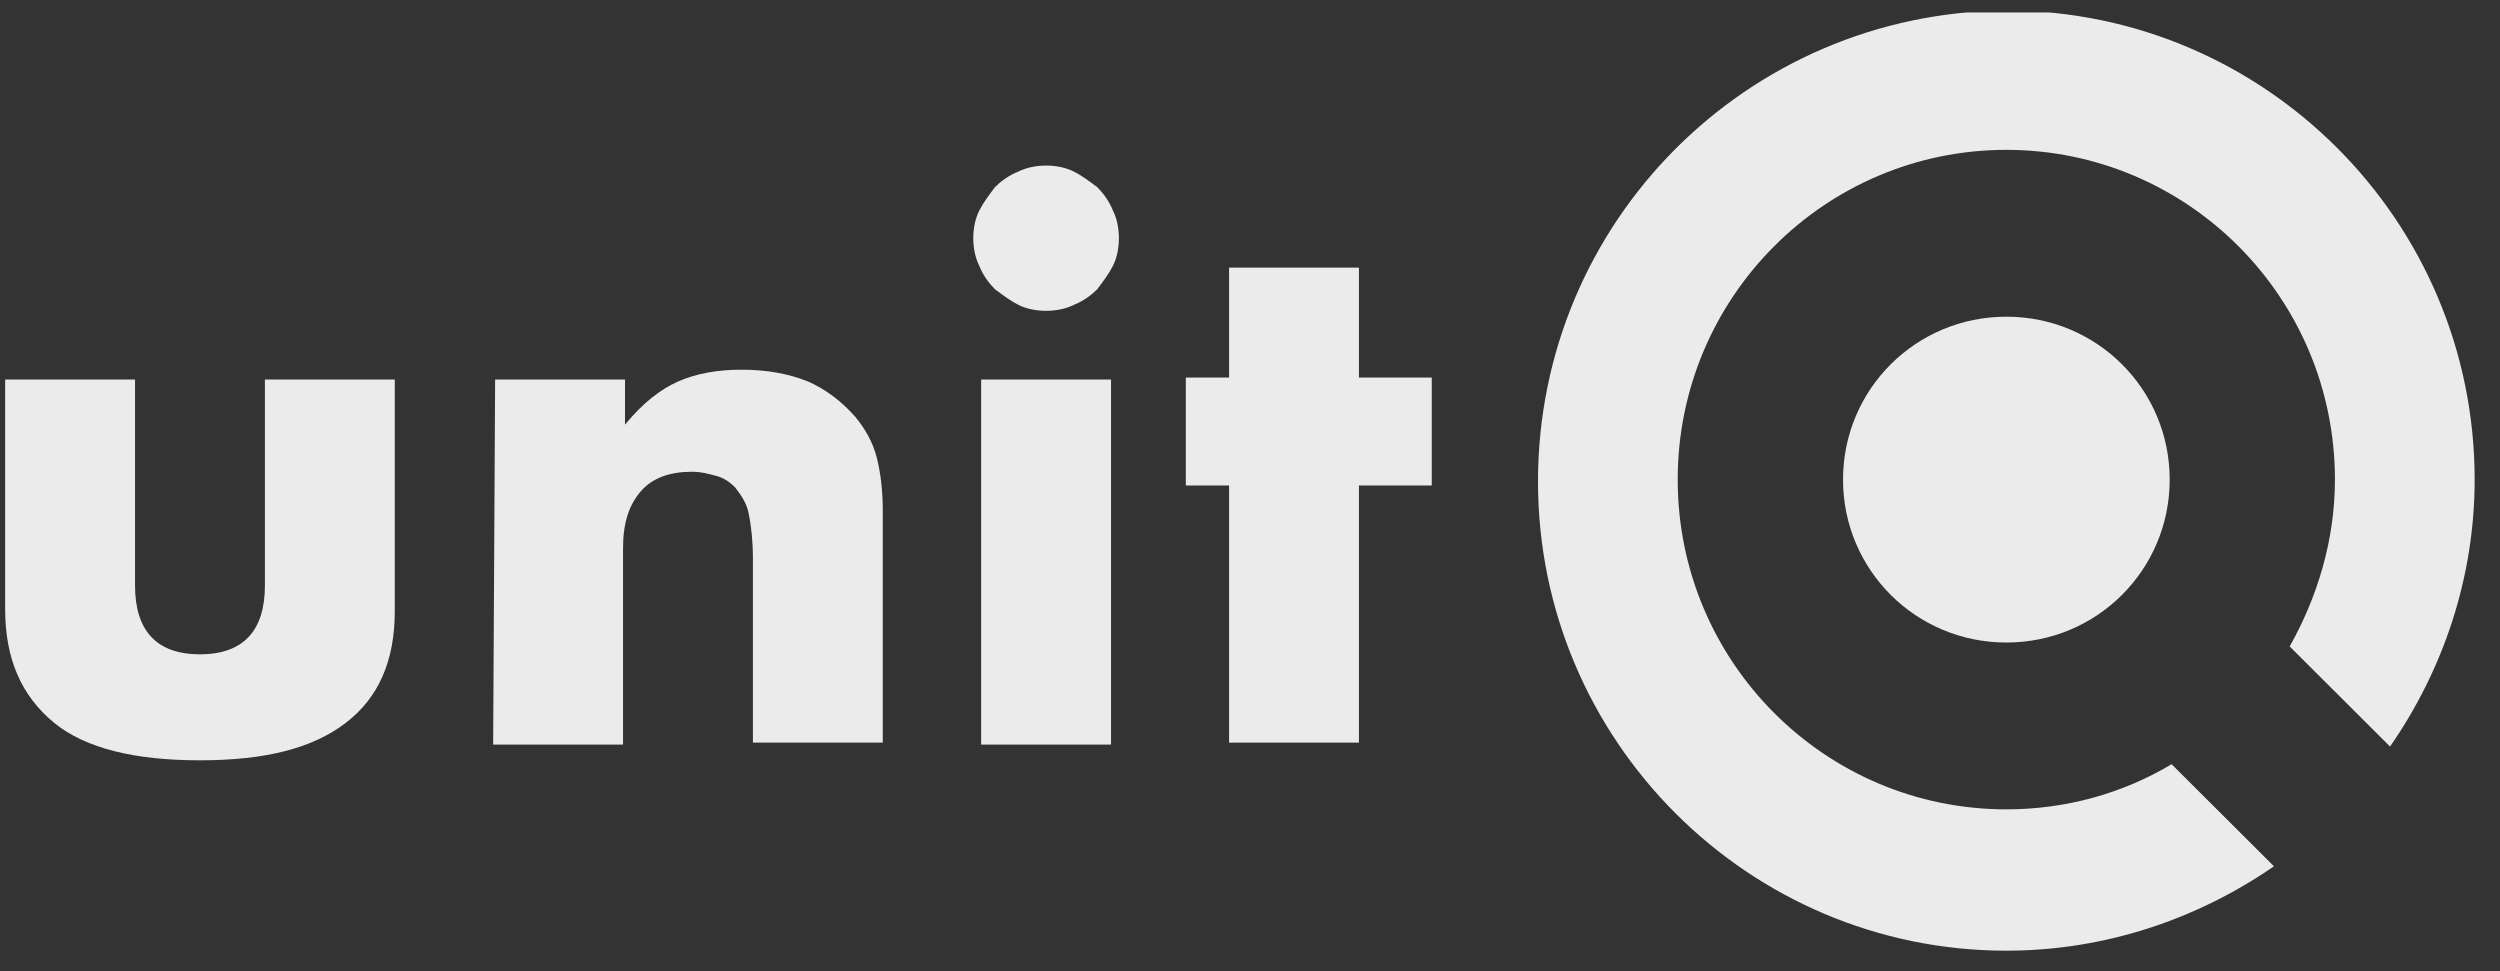
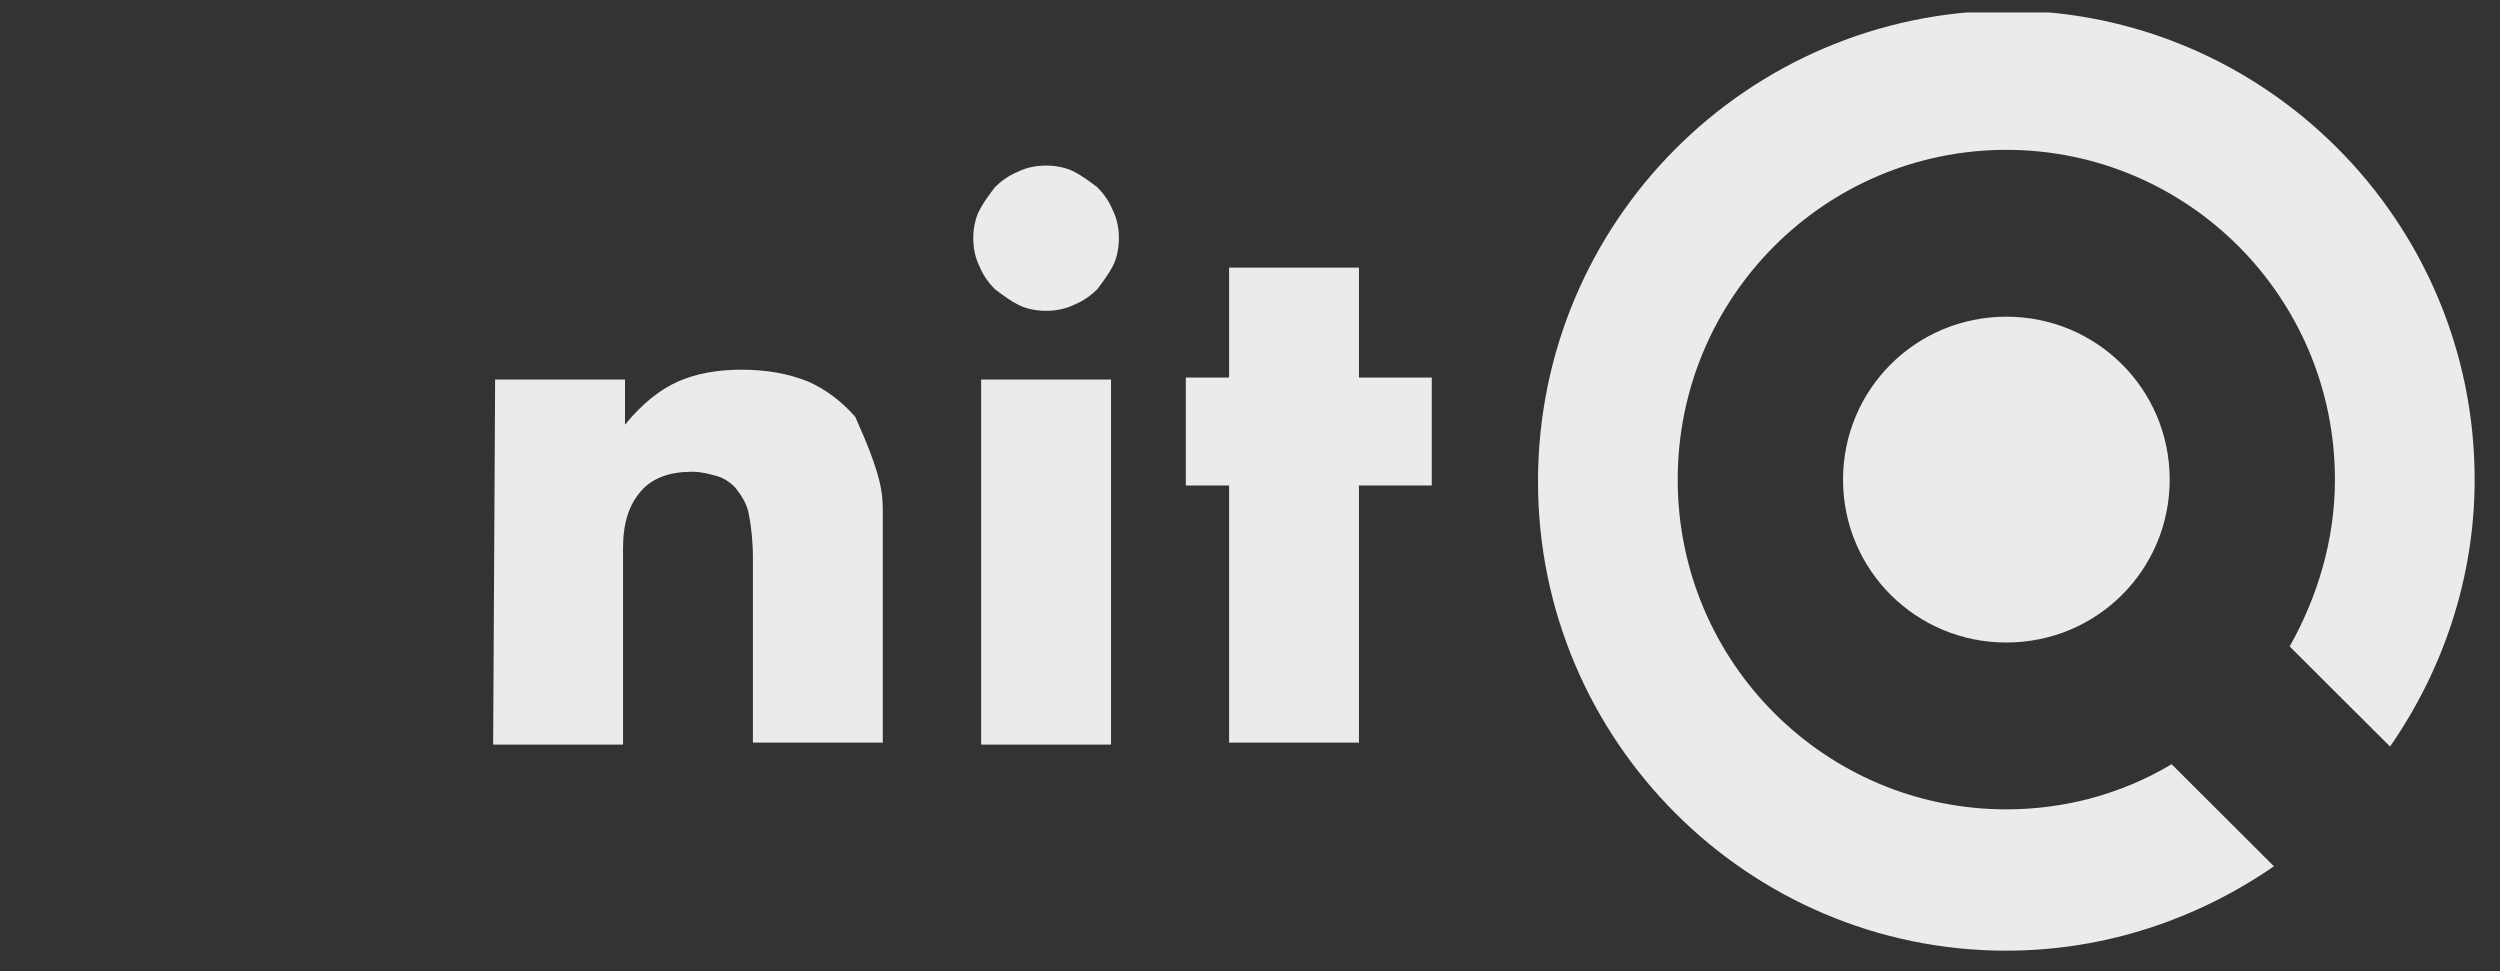
<svg xmlns="http://www.w3.org/2000/svg" width="121" height="47" viewBox="0 0 121 47" fill="none">
  <rect x="0" y="0" width="121" height="47" fill="#333333" stroke="none" />
  <g opacity="0.9" clip-path="url(#clip0_1369_14829)">
    <path d="M97.108 31.098C101.489 31.098 105.013 27.583 105.013 23.213C105.013 18.843 101.489 15.328 97.108 15.328C92.727 15.328 89.203 18.843 89.203 23.213C89.203 27.583 92.727 31.098 97.108 31.098Z" fill="white" />
    <path d="M105.106 36.988C102.725 38.413 99.963 39.173 97.106 39.173C88.344 39.173 81.201 32.048 81.201 23.213C81.201 14.378 88.344 7.253 97.106 7.253C105.868 7.253 113.011 14.378 113.011 23.213C113.011 26.158 112.154 28.913 110.82 31.288L115.678 36.133C118.249 32.428 119.773 27.963 119.773 23.213C119.773 10.673 109.582 0.508 97.106 0.508C84.535 0.603 74.439 10.768 74.439 23.308C74.439 35.848 84.63 46.013 97.106 46.013C101.868 46.013 106.344 44.493 110.059 41.928L105.106 36.988Z" fill="white" />
-     <path d="M6.536 18.369V28.344C6.536 30.529 7.583 31.669 9.679 31.669C11.774 31.669 12.821 30.529 12.821 28.344V18.369H19.107V29.579C19.107 31.954 18.345 33.759 16.726 34.994C15.107 36.229 12.821 36.799 9.679 36.799C6.536 36.799 4.155 36.229 2.631 34.994C1.012 33.664 0.25 31.859 0.25 29.484V18.369H6.536Z" fill="white" />
-     <path d="M23.964 18.368H30.25V20.553C31.107 19.508 31.964 18.843 32.822 18.463C33.679 18.083 34.726 17.893 35.869 17.893C37.107 17.893 38.155 18.083 39.107 18.463C39.964 18.843 40.726 19.413 41.393 20.173C41.869 20.743 42.25 21.408 42.441 22.168C42.631 22.928 42.726 23.783 42.726 24.733V35.943H36.441V27.013C36.441 26.158 36.345 25.398 36.25 24.923C36.155 24.353 35.869 23.973 35.583 23.593C35.298 23.308 35.012 23.118 34.631 23.023C34.25 22.928 33.964 22.833 33.488 22.833C32.441 22.833 31.583 23.118 31.012 23.783C30.441 24.448 30.155 25.303 30.155 26.538V36.038H23.869L23.964 18.368Z" fill="white" />
+     <path d="M23.964 18.368H30.25V20.553C31.107 19.508 31.964 18.843 32.822 18.463C33.679 18.083 34.726 17.893 35.869 17.893C37.107 17.893 38.155 18.083 39.107 18.463C39.964 18.843 40.726 19.413 41.393 20.173C42.631 22.928 42.726 23.783 42.726 24.733V35.943H36.441V27.013C36.441 26.158 36.345 25.398 36.25 24.923C36.155 24.353 35.869 23.973 35.583 23.593C35.298 23.308 35.012 23.118 34.631 23.023C34.25 22.928 33.964 22.833 33.488 22.833C32.441 22.833 31.583 23.118 31.012 23.783C30.441 24.448 30.155 25.303 30.155 26.538V36.038H23.869L23.964 18.368Z" fill="white" />
    <path d="M47.107 11.529C47.107 11.054 47.203 10.579 47.393 10.199C47.584 9.819 47.869 9.439 48.155 9.059C48.441 8.774 48.822 8.489 49.298 8.299C49.679 8.109 50.155 8.014 50.631 8.014C51.107 8.014 51.584 8.109 51.965 8.299C52.346 8.489 52.727 8.774 53.107 9.059C53.393 9.344 53.679 9.724 53.869 10.199C54.06 10.579 54.155 11.054 54.155 11.529C54.155 12.004 54.06 12.479 53.869 12.859C53.679 13.239 53.393 13.619 53.107 13.999C52.822 14.284 52.441 14.569 51.965 14.759C51.584 14.949 51.107 15.044 50.631 15.044C50.155 15.044 49.679 14.949 49.298 14.759C48.917 14.569 48.536 14.284 48.155 13.999C47.869 13.714 47.584 13.334 47.393 12.859C47.203 12.479 47.107 12.004 47.107 11.529ZM53.774 18.369V36.039H47.488V18.369H53.774Z" fill="white" />
    <path d="M65.773 23.498V35.943H59.488V23.498H57.393V18.273H59.488V12.953H65.773V18.273H69.297V23.498H65.773Z" fill="white" />
  </g>
  <defs>
    <clipPath id="clip0_1369_14829">
      <rect width="120" height="45.6" fill="white" transform="translate(0.25 0.604)" />
    </clipPath>
  </defs>
</svg>